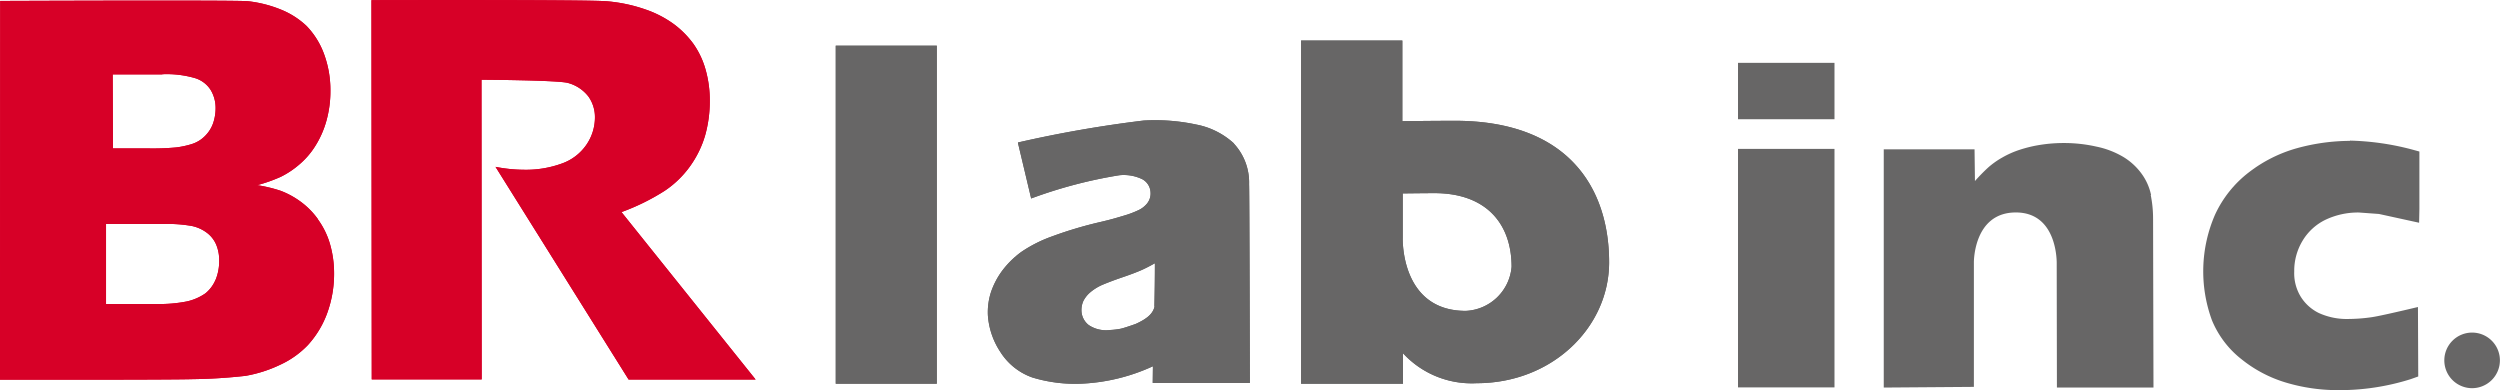
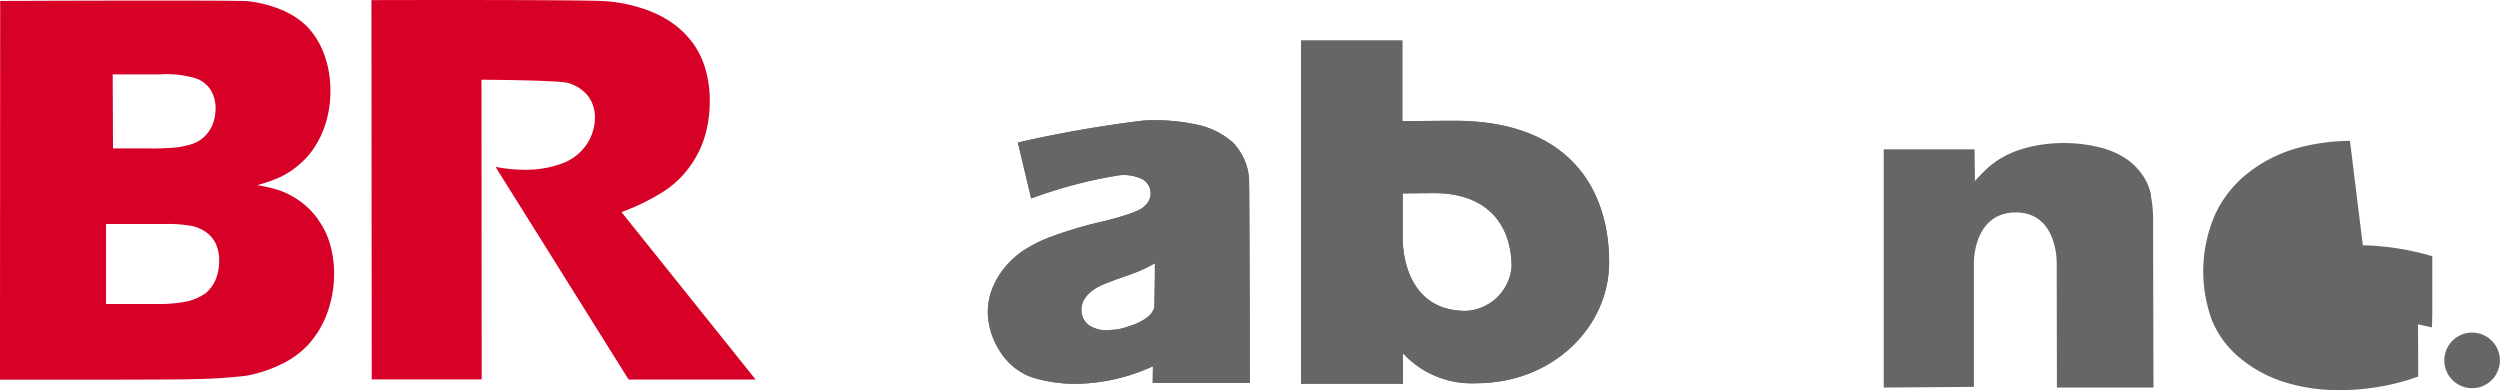
<svg xmlns="http://www.w3.org/2000/svg" id="brlab" width="138.243" height="21.579" viewBox="0 0 138.243 21.579">
-   <path id="パス_691" data-name="パス 691" d="M121.946,108.4a4.262,4.262,0,0,0-1.009-1.009,4.618,4.618,0,0,0-1.052-.566,7.763,7.763,0,0,0-1.305-.313,8.516,8.516,0,0,0,1.3-.459,4.821,4.821,0,0,0,.987-.647,4.391,4.391,0,0,0,.912-1.036,5.228,5.228,0,0,0,.631-1.419,6.076,6.076,0,0,0,.221-1.672,5.753,5.753,0,0,0-.383-2.1,4.414,4.414,0,0,0-.939-1.473,4.522,4.522,0,0,0-1.343-.874,6.857,6.857,0,0,0-1.883-.491c-.545-.07-13.713-.016-13.713-.016l-.011,20.941s9.262.016,10.67-.027a29.012,29.012,0,0,0,2.908-.183,7.38,7.38,0,0,0,1.92-.615,5.026,5.026,0,0,0,1.521-1.079,5.309,5.309,0,0,0,1.073-1.769,6.314,6.314,0,0,0,.383-2.2,5.815,5.815,0,0,0-.221-1.608,4.407,4.407,0,0,0-.669-1.376Zm-8.61-8.022a5.6,5.6,0,0,1,1.813.216,1.563,1.563,0,0,1,.863.658,1.92,1.92,0,0,1,.27,1.009,2.6,2.6,0,0,1-.129.8,1.855,1.855,0,0,1-.442.717,1.763,1.763,0,0,1-.739.459,4.812,4.812,0,0,1-.879.189,14.069,14.069,0,0,1-1.516.054h-1.969l-.016-4.094h2.751Zm2.945,11.361a1.928,1.928,0,0,1-.561.755,2.884,2.884,0,0,1-1.03.448,7.751,7.751,0,0,1-1.721.14h-2.746v-4.423h3.226a7.468,7.468,0,0,1,1.532.113,2.082,2.082,0,0,1,.825.378,1.609,1.609,0,0,1,.507.647,2.2,2.2,0,0,1,.167.89,2.7,2.7,0,0,1-.2,1.063Z" transform="translate(-104.36 -96.273)" fill="#d70027" />
-   <path id="パス_692" data-name="パス 692" d="M156.26,107.976a12.135,12.135,0,0,0,2.39-1.176,5.431,5.431,0,0,0,1.413-1.37,5.642,5.642,0,0,0,.825-1.688,6.935,6.935,0,0,0,.259-1.931,6.19,6.19,0,0,0-.237-1.732,4.661,4.661,0,0,0-.669-1.408,5.1,5.1,0,0,0-1.073-1.084,5.913,5.913,0,0,0-1.586-.82,8.693,8.693,0,0,0-2.1-.448c-1.025-.1-13.044-.065-13.044-.065l.016,20.974h6.08l-.011-16.572s4.294.022,4.8.183a2.129,2.129,0,0,1,1.117.75,1.962,1.962,0,0,1,.356,1.165,2.669,2.669,0,0,1-.469,1.494,2.76,2.76,0,0,1-1.376,1.047,5.776,5.776,0,0,1-2.028.34,8.411,8.411,0,0,1-1.624-.162l7.358,11.76h7.024l-7.417-9.257Z" transform="translate(-121.898 -96.247)" fill="#d70027" />
-   <path id="パス_693" data-name="パス 693" d="M195.619,100.93v18.692H190.03V100.93Z" transform="translate(-143.816 -98.404)" fill="#676666" />
  <path id="パス_694" data-name="パス 694" d="M219.239,109.865a4.251,4.251,0,0,0-2.1-1.057,10.871,10.871,0,0,0-2.9-.221,67.6,67.6,0,0,0-6.953,1.214v.032l.421,1.769.307,1.295a25.8,25.8,0,0,1,4.871-1.284,2.353,2.353,0,0,1,1.268.216.872.872,0,0,1,.464.75.841.841,0,0,1-.054.351.9.9,0,0,1-.21.324,1.312,1.312,0,0,1-.388.281,5.21,5.21,0,0,1-.809.307c-.388.119-.8.237-1.268.345a22.073,22.073,0,0,0-2.724.809,7.5,7.5,0,0,0-1.688.852,5.014,5.014,0,0,0-1.052,1.03,4.314,4.314,0,0,0-.637,1.214,3.642,3.642,0,0,0-.167,1.246,4.186,4.186,0,0,0,.69,2.044,3.444,3.444,0,0,0,1.769,1.413,8.134,8.134,0,0,0,2.784.34,10.568,10.568,0,0,0,3.884-.96l-.011.922h5.373s-.022-10.5-.043-11a3.161,3.161,0,0,0-.836-2.228Zm-4.4,9c-.081.383-.383.669-1.036.966-.129.049-.658.232-.842.27a4.264,4.264,0,0,1-.6.07,1.717,1.717,0,0,1-1.165-.275,1.041,1.041,0,0,1-.4-.771,1.251,1.251,0,0,1,.1-.55,1.562,1.562,0,0,1,.4-.5,2.7,2.7,0,0,1,.685-.415c.27-.113.637-.254,1.111-.415s.8-.291.987-.372.448-.21.777-.394c0,.863-.011,1.548-.027,2.379Z" transform="translate(-150.994 -101.922)" fill="#676666" />
  <path id="パス_695" data-name="パス 695" d="M243.378,119.378H237.73V100.4h5.6v4.461s1.964-.022,2.9-.022c6.285,0,8.534,3.733,8.534,7.827,0,3.587-3.134,6.684-7.326,6.684a5.164,5.164,0,0,1-4.073-1.656v1.688Zm-.027-10.519V111.3s-.151,4.051,3.485,4.051a2.665,2.665,0,0,0,2.535-2.433c0-2.384-1.4-4.078-4.267-4.078-.486,0-1.748.016-1.748.016Z" transform="translate(-165.784 -98.16)" fill="#676666" />
  <path id="パス_696" data-name="パス 696" d="M121.946,108.4a4.262,4.262,0,0,0-1.009-1.009,4.618,4.618,0,0,0-1.052-.566,7.763,7.763,0,0,0-1.305-.313,8.516,8.516,0,0,0,1.3-.459,4.821,4.821,0,0,0,.987-.647,4.391,4.391,0,0,0,.912-1.036,5.228,5.228,0,0,0,.631-1.419,6.076,6.076,0,0,0,.221-1.672,5.753,5.753,0,0,0-.383-2.1,4.414,4.414,0,0,0-.939-1.473,4.522,4.522,0,0,0-1.343-.874,6.857,6.857,0,0,0-1.883-.491c-.545-.07-13.713-.016-13.713-.016l-.011,20.941s9.262.016,10.67-.027a29.012,29.012,0,0,0,2.908-.183,7.38,7.38,0,0,0,1.92-.615,5.026,5.026,0,0,0,1.521-1.079,5.309,5.309,0,0,0,1.073-1.769,6.314,6.314,0,0,0,.383-2.2,5.815,5.815,0,0,0-.221-1.608,4.407,4.407,0,0,0-.669-1.376Zm-8.61-8.022a5.6,5.6,0,0,1,1.813.216,1.563,1.563,0,0,1,.863.658,1.92,1.92,0,0,1,.27,1.009,2.6,2.6,0,0,1-.129.8,1.855,1.855,0,0,1-.442.717,1.763,1.763,0,0,1-.739.459,4.812,4.812,0,0,1-.879.189,14.069,14.069,0,0,1-1.516.054h-1.969l-.016-4.094h2.751Zm2.945,11.361a1.928,1.928,0,0,1-.561.755,2.884,2.884,0,0,1-1.03.448,7.751,7.751,0,0,1-1.721.14h-2.746v-4.423h3.226a7.468,7.468,0,0,1,1.532.113,2.082,2.082,0,0,1,.825.378,1.609,1.609,0,0,1,.507.647,2.2,2.2,0,0,1,.167.89,2.7,2.7,0,0,1-.2,1.063Z" transform="translate(-104.36 -96.273)" fill="#d70027" />
  <path id="パス_697" data-name="パス 697" d="M156.26,107.976a12.135,12.135,0,0,0,2.39-1.176,5.431,5.431,0,0,0,1.413-1.37,5.642,5.642,0,0,0,.825-1.688,6.935,6.935,0,0,0,.259-1.931,6.19,6.19,0,0,0-.237-1.732,4.661,4.661,0,0,0-.669-1.408,5.1,5.1,0,0,0-1.073-1.084,5.913,5.913,0,0,0-1.586-.82,8.693,8.693,0,0,0-2.1-.448c-1.025-.1-13.044-.065-13.044-.065l.016,20.974h6.08l-.011-16.572s4.294.022,4.8.183a2.129,2.129,0,0,1,1.117.75,1.962,1.962,0,0,1,.356,1.165,2.669,2.669,0,0,1-.469,1.494,2.76,2.76,0,0,1-1.376,1.047,5.776,5.776,0,0,1-2.028.34,8.411,8.411,0,0,1-1.624-.162l7.358,11.76h7.024l-7.417-9.257Z" transform="translate(-121.898 -96.247)" fill="#d70027" />
-   <path id="パス_698" data-name="パス 698" d="M195.619,100.93v18.692H190.03V100.93Z" transform="translate(-143.816 -98.404)" fill="#676666" />
  <path id="パス_699" data-name="パス 699" d="M219.239,109.865a4.251,4.251,0,0,0-2.1-1.057,10.871,10.871,0,0,0-2.9-.221,67.6,67.6,0,0,0-6.953,1.214v.032l.421,1.769.307,1.295a25.8,25.8,0,0,1,4.871-1.284,2.353,2.353,0,0,1,1.268.216.872.872,0,0,1,.464.75.841.841,0,0,1-.054.351.9.9,0,0,1-.21.324,1.312,1.312,0,0,1-.388.281,5.21,5.21,0,0,1-.809.307c-.388.119-.8.237-1.268.345a22.073,22.073,0,0,0-2.724.809,7.5,7.5,0,0,0-1.688.852,5.014,5.014,0,0,0-1.052,1.03,4.314,4.314,0,0,0-.637,1.214,3.642,3.642,0,0,0-.167,1.246,4.186,4.186,0,0,0,.69,2.044,3.444,3.444,0,0,0,1.769,1.413,8.134,8.134,0,0,0,2.784.34,10.568,10.568,0,0,0,3.884-.96l-.011.922h5.373s-.022-10.5-.043-11a3.161,3.161,0,0,0-.836-2.228Zm-4.4,9c-.081.383-.383.669-1.036.966-.129.049-.658.232-.842.27a4.264,4.264,0,0,1-.6.07,1.717,1.717,0,0,1-1.165-.275,1.041,1.041,0,0,1-.4-.771,1.251,1.251,0,0,1,.1-.55,1.562,1.562,0,0,1,.4-.5,2.7,2.7,0,0,1,.685-.415c.27-.113.637-.254,1.111-.415s.8-.291.987-.372.448-.21.777-.394c0,.863-.011,1.548-.027,2.379Z" transform="translate(-150.994 -101.922)" fill="#676666" />
  <path id="パス_700" data-name="パス 700" d="M243.378,119.378H237.73V100.4h5.6v4.461s1.964-.022,2.9-.022c6.285,0,8.534,3.733,8.534,7.827,0,3.587-3.134,6.684-7.326,6.684a5.164,5.164,0,0,1-4.073-1.656v1.688Zm-.027-10.519V111.3s-.151,4.051,3.485,4.051a2.665,2.665,0,0,0,2.535-2.433c0-2.384-1.4-4.078-4.267-4.078-.486,0-1.748.016-1.748.016Z" transform="translate(-165.784 -98.16)" fill="#676666" />
  <g id="グループ_225" data-name="グループ 225" transform="translate(96.107 3.475)">
    <path id="パス_701" data-name="パス 701" d="M358,131.887a1.537,1.537,0,1,0-1.537,1.532A1.54,1.54,0,0,0,358,131.887Z" transform="translate(-315.869 -115.429)" fill="#676666" />
    <path id="パス_702" data-name="パス 702" d="M312.241,113.78a3.059,3.059,0,0,0-.529-1.181,3.454,3.454,0,0,0-1-.917,4.812,4.812,0,0,0-1.483-.572,8.164,8.164,0,0,0-1.818-.2,8.278,8.278,0,0,0-1.289.1,7.267,7.267,0,0,0-1.133.27,5.112,5.112,0,0,0-.976.432,4.581,4.581,0,0,0-.771.545,10.075,10.075,0,0,0-.739.755l-.022-1.753H297.46v13.173l4.984-.038v-6.878s-.032-2.767,2.32-2.767,2.26,2.848,2.26,2.848l.011,6.835h5.34s-.022-9.014-.022-9.338a6.5,6.5,0,0,0-.129-1.305Z" transform="translate(-289.401 -106.476)" fill="#676666" />
-     <path id="パス_703" data-name="パス 703" d="M282.52,120.637V107.448h5.335v13.189Zm0-14.829V102.69h5.335v3.118Z" transform="translate(-282.52 -102.69)" fill="#676666" />
-     <path id="パス_704" data-name="パス 704" d="M338.323,110.685a11.153,11.153,0,0,0-2.913.4,7.759,7.759,0,0,0-2.654,1.322,6.255,6.255,0,0,0-1.893,2.357,7.849,7.849,0,0,0-.173,5.837,5.3,5.3,0,0,0,1.656,2.174,7.192,7.192,0,0,0,2.465,1.284,10.038,10.038,0,0,0,2.827.41,13.1,13.1,0,0,0,4.051-.61l.41-.146-.016-3.841-.755.178c-.372.086-1.413.329-1.791.383a9.306,9.306,0,0,1-1.278.1,3.724,3.724,0,0,1-1.656-.329,2.435,2.435,0,0,1-1-.9,2.483,2.483,0,0,1-.361-1.4,3.205,3.205,0,0,1,.459-1.694,3.007,3.007,0,0,1,1.251-1.154,4.205,4.205,0,0,1,1.872-.41l1.106.081,2.217.485.016-.761v-3.177l-.453-.124a14.719,14.719,0,0,0-3.388-.48Z" transform="translate(-304.484 -106.37)" fill="#676666" />
+     <path id="パス_704" data-name="パス 704" d="M338.323,110.685a11.153,11.153,0,0,0-2.913.4,7.759,7.759,0,0,0-2.654,1.322,6.255,6.255,0,0,0-1.893,2.357,7.849,7.849,0,0,0-.173,5.837,5.3,5.3,0,0,0,1.656,2.174,7.192,7.192,0,0,0,2.465,1.284,10.038,10.038,0,0,0,2.827.41,13.1,13.1,0,0,0,4.051-.61l.41-.146-.016-3.841-.755.178c-.372.086-1.413.329-1.791.383l1.106.081,2.217.485.016-.761v-3.177l-.453-.124a14.719,14.719,0,0,0-3.388-.48Z" transform="translate(-304.484 -106.37)" fill="#676666" />
  </g>
</svg>